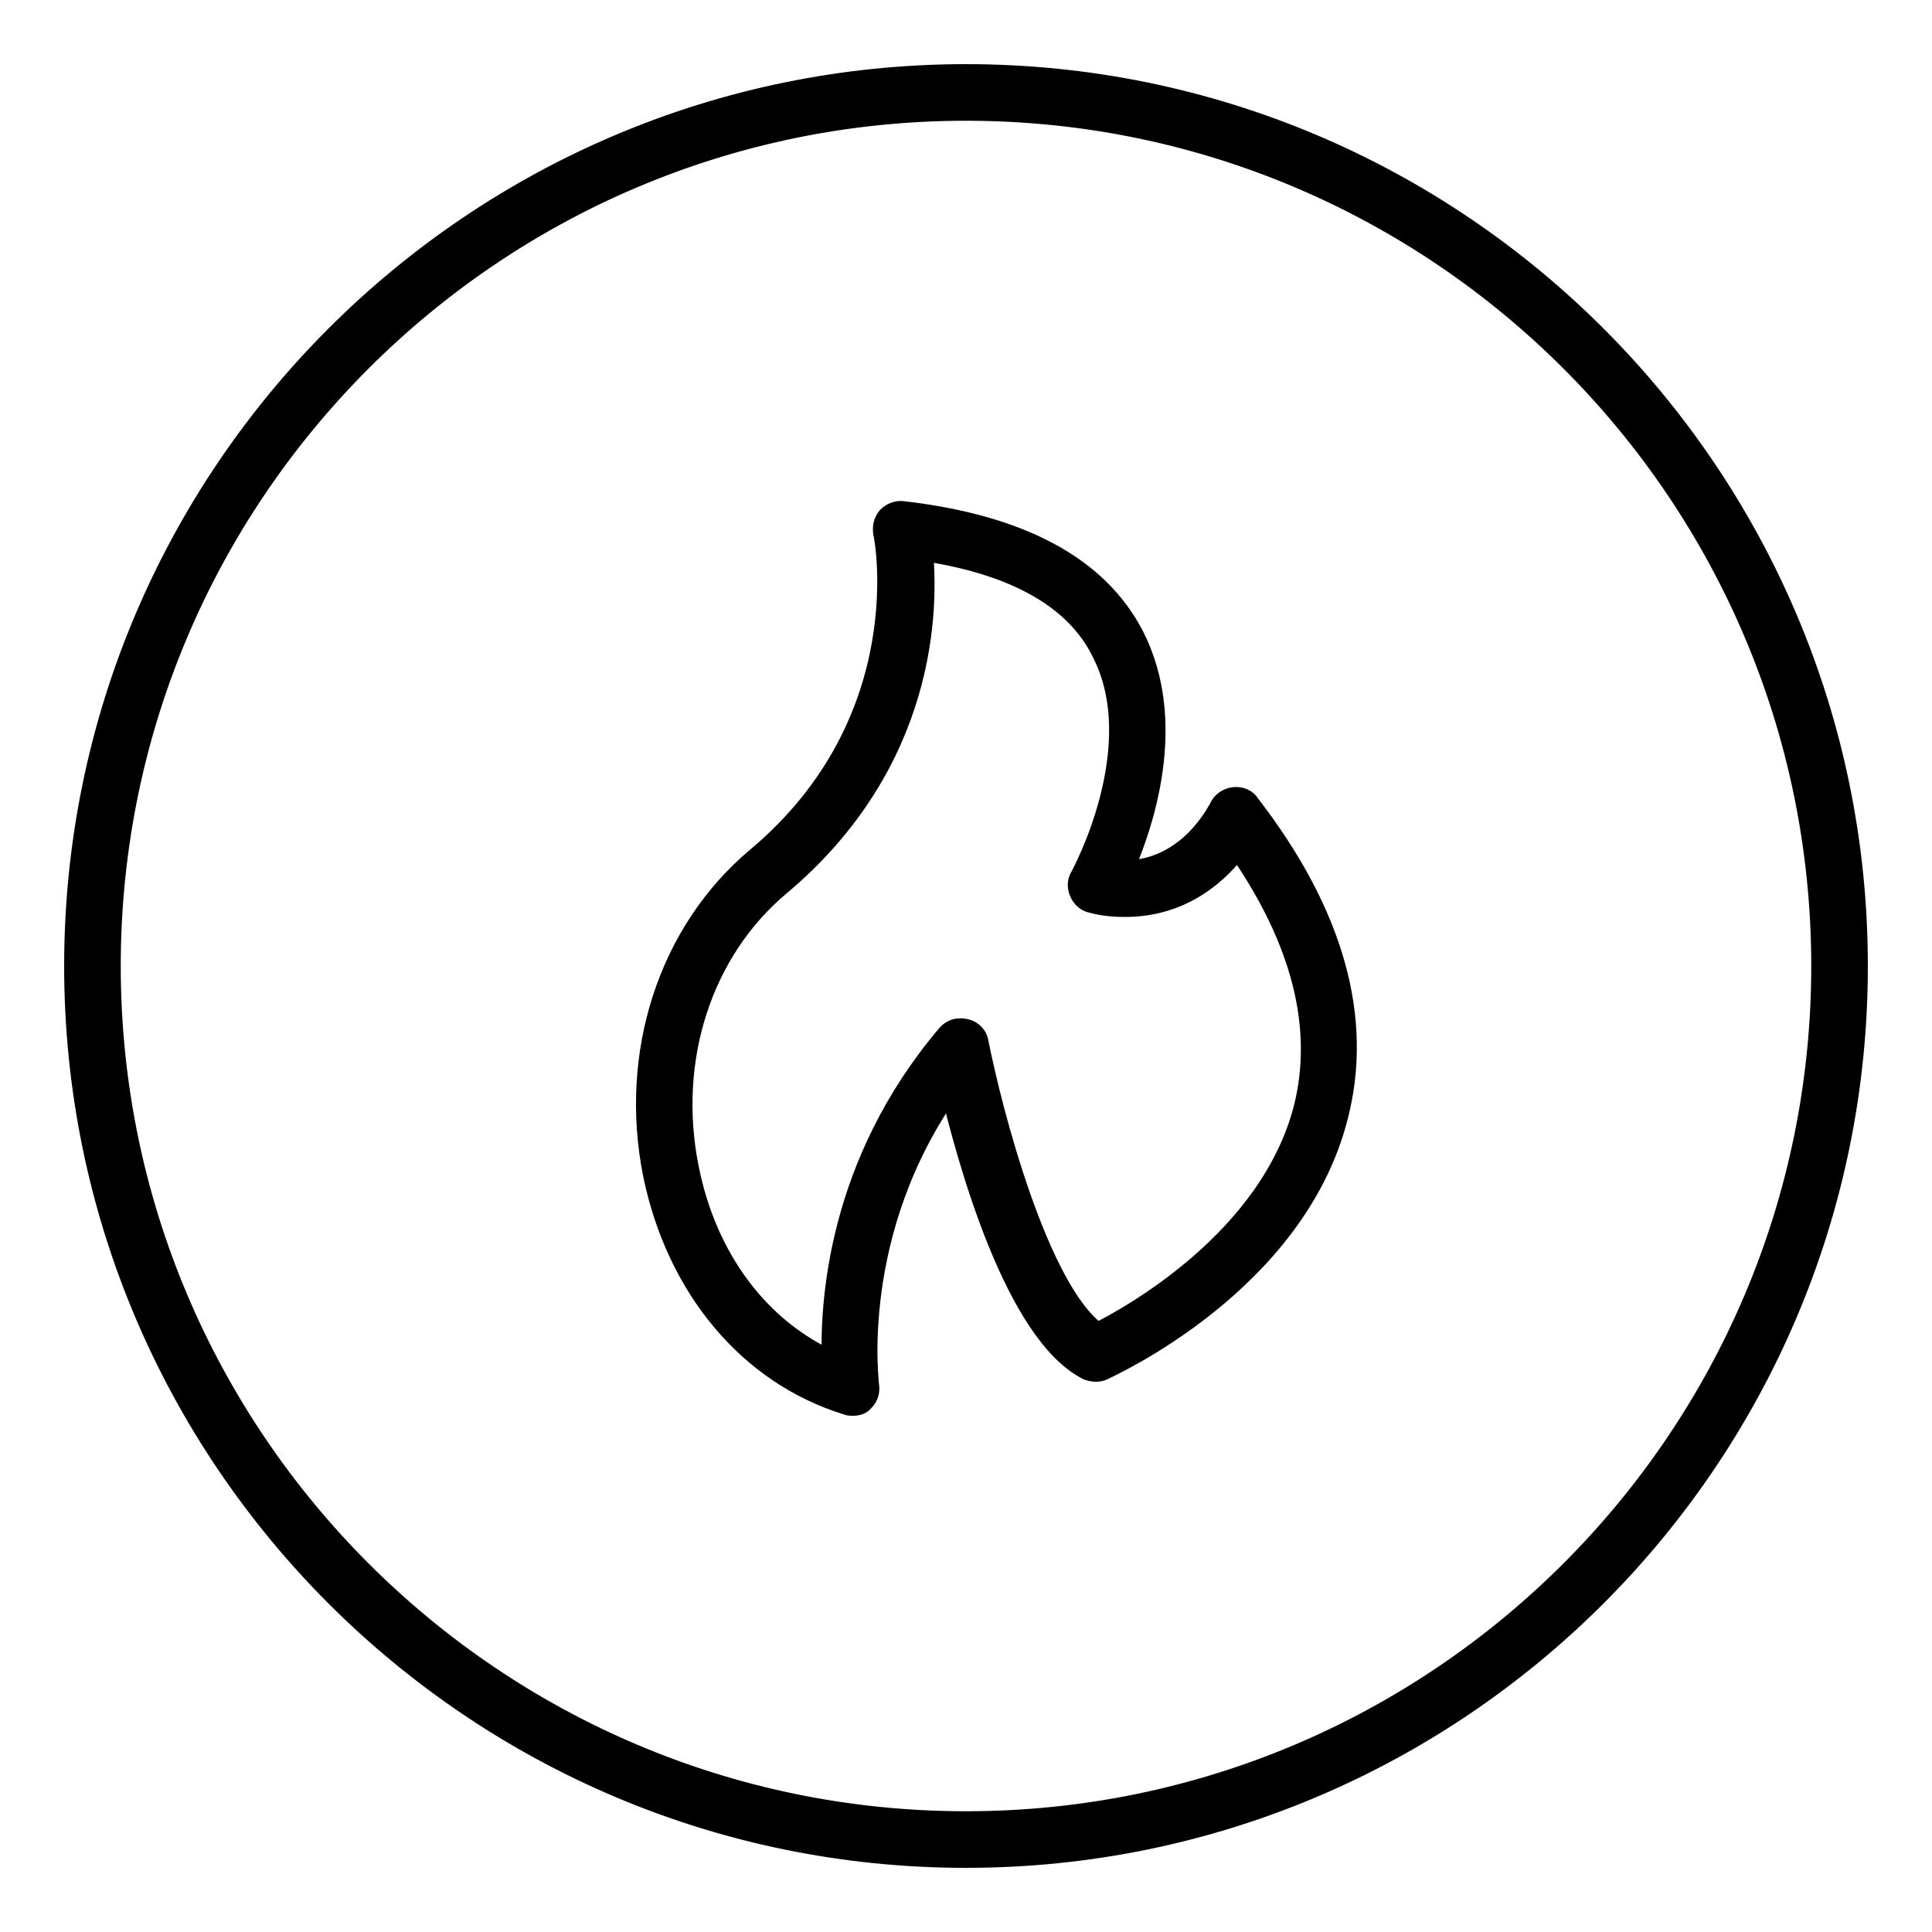
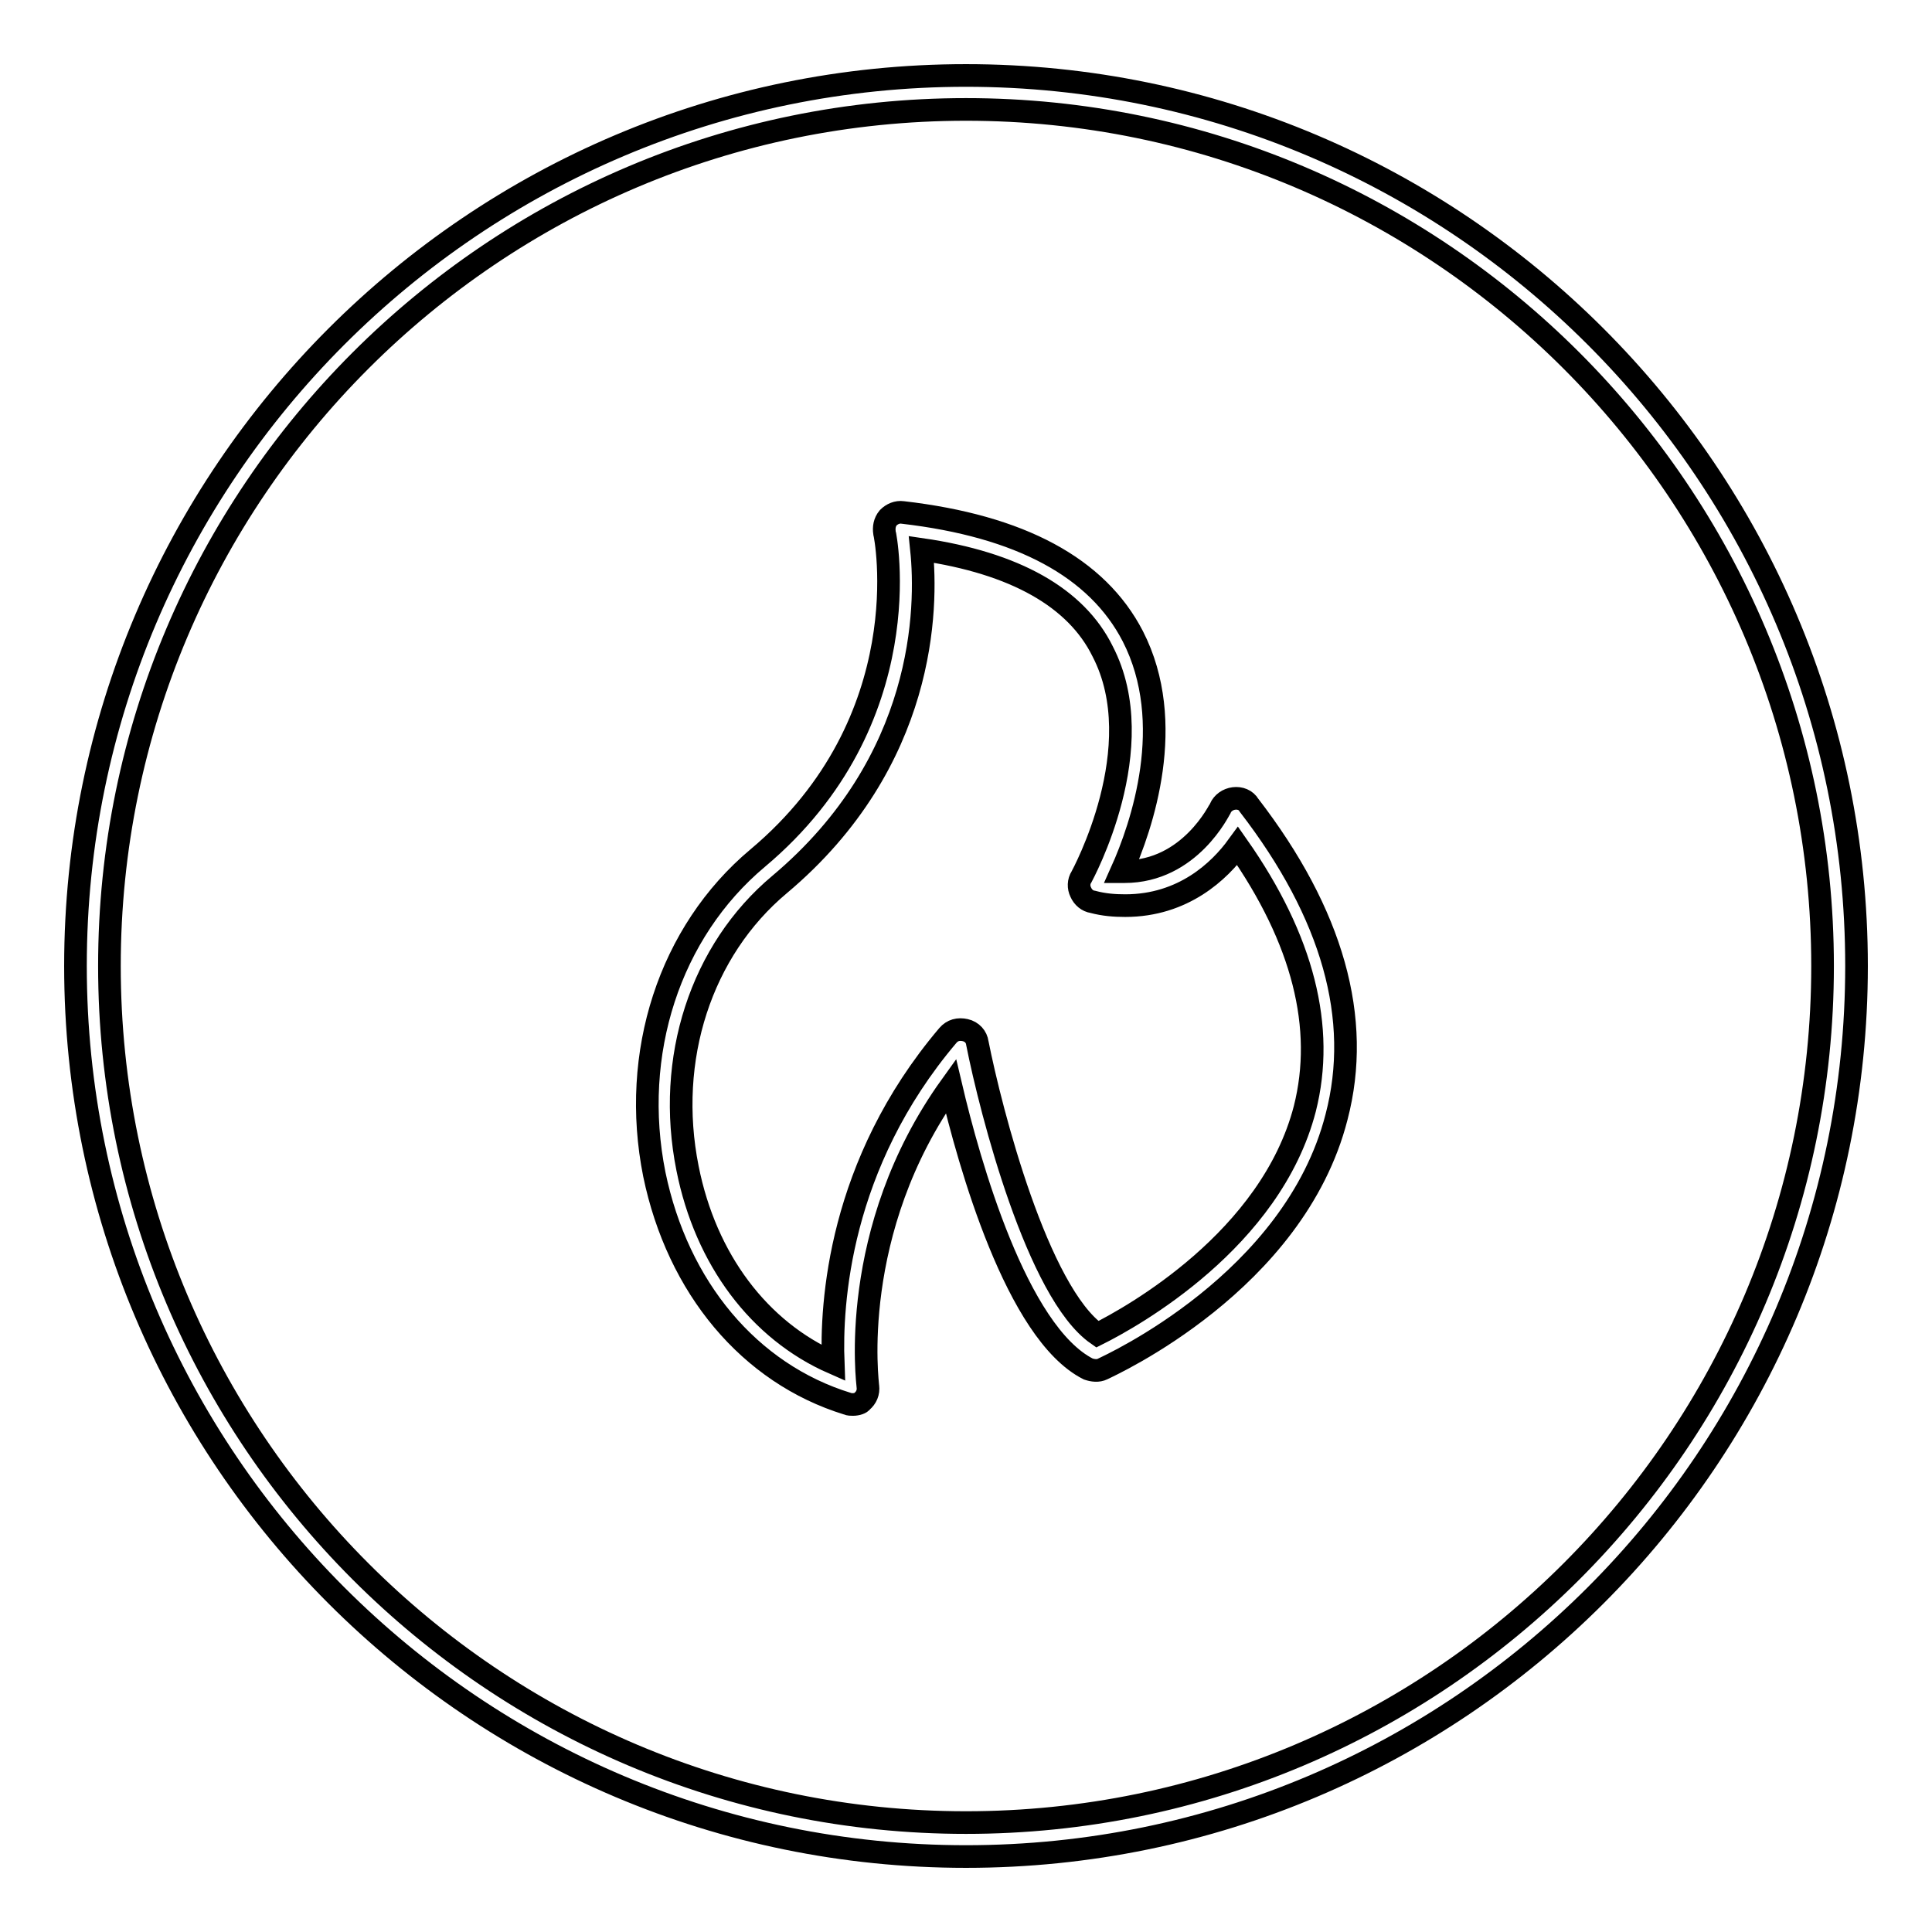
<svg xmlns="http://www.w3.org/2000/svg" version="1.1" x="0px" y="0px" viewBox="0 0 256 256" enable-background="new 0 0 256 256" xml:space="preserve">
  <g>
    <g>
      <g>
        <g>
-           <path stroke-width="3" fill-opacity="0" stroke="#000000" d="M128,12.2C64.2,12.2,12.2,64.2,12.2,128S64.2,243.8,128,243.8S243.7,191.8,243.7,128C243.8,64.2,191.8,12.2,128,12.2z M145.4,179.2c-11.1-5.5-18-40.7-18-40.7c-18,21.3-14.4,45.3-14.4,45.3c-26.8-8.3-34.2-49-11.1-68.4c23.1-19.4,17.6-45.3,17.6-45.3c49,5.5,25.9,47.2,25.9,47.2c12.9,2.7,18.5-9.3,18.5-9.3C199.9,155.2,145.4,179.2,145.4,179.2z" />
          <path stroke-width="3" fill-opacity="0" stroke="#000000" d="M128,246c-65.1,0-118-52.9-118-118C10,62.9,62.9,10,128,10c65.1,0,118,52.9,118,118C246,193.1,193.1,246,128,246z M128,14.5C65.4,14.5,14.5,65.4,14.5,128S65.4,241.5,128,241.5S241.5,190.6,241.5,128S190.6,14.5,128,14.5z M113,186.1c-0.2,0-0.5,0-0.7-0.1c-13-4-22.5-15.4-25.6-30.4c-3.2-16,2-32.1,13.7-41.9c21.8-18.3,16.9-42.9,16.8-43.1c-0.1-0.7,0-1.4,0.5-2c0.5-0.5,1.2-0.8,1.9-0.7c15.6,1.8,25.8,7.3,30.5,16.4c5.9,11.5,1.2,25.2-1.5,31.2c0.1,0,0.3,0,0.4,0c8.7,0,12.6-8.3,12.7-8.4c0.3-0.7,1-1.2,1.8-1.3c0.8-0.1,1.6,0.2,2,0.9c11.1,14.4,15,28.3,11.6,41.3c-5.6,21.9-30,32.9-31,33.4c-0.6,0.3-1.3,0.2-1.9,0c-9.5-4.8-15.8-27.3-18.2-37.5c-13.8,19.2-11,39.6-11,39.8c0.1,0.8-0.2,1.5-0.8,2C114.1,185.9,113.6,186.1,113,186.1z M122.1,72.8c0.8,7.7,0.6,28.1-18.8,44.4c-10.4,8.7-15.1,23.1-12.2,37.6c2.4,12.1,9.5,21.5,19.3,25.8c-0.3-7.8,0.7-26.3,15.2-43.4c0.6-0.7,1.4-0.9,2.3-0.7s1.5,0.9,1.6,1.7c1.8,9.1,8,33.1,15.9,38.6c4.6-2.3,23-12.5,27.5-29.9c2.7-10.7-0.2-22.4-8.9-34.8c-2.4,3.3-7.2,7.9-14.9,7.9c-1.4,0-2.8-0.1-4.3-0.5c-0.7-0.1-1.3-0.6-1.6-1.3c-0.3-0.6-0.3-1.4,0.1-2c0.1-0.2,9.4-17.2,2.8-29.9C142.6,79.2,134.5,74.6,122.1,72.8z" />
        </g>
      </g>
      <g />
      <g />
      <g />
      <g />
      <g />
      <g />
      <g />
      <g />
      <g />
      <g />
      <g />
      <g />
      <g />
      <g />
      <g />
    </g>
  </g>
</svg>